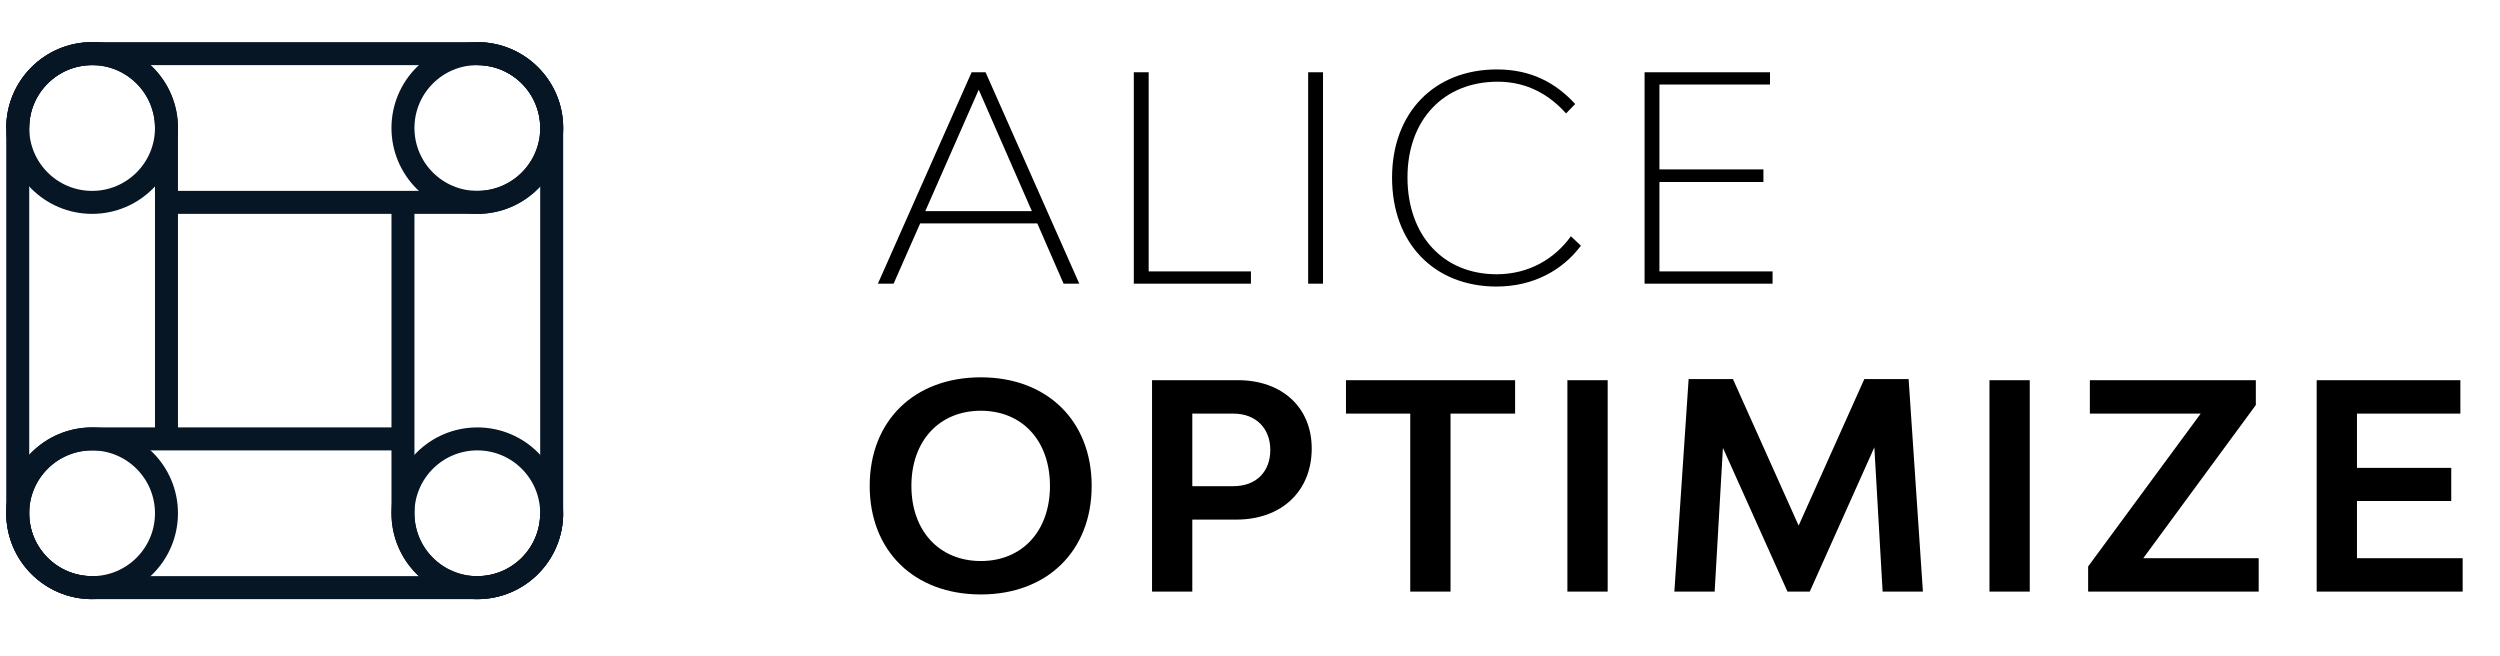
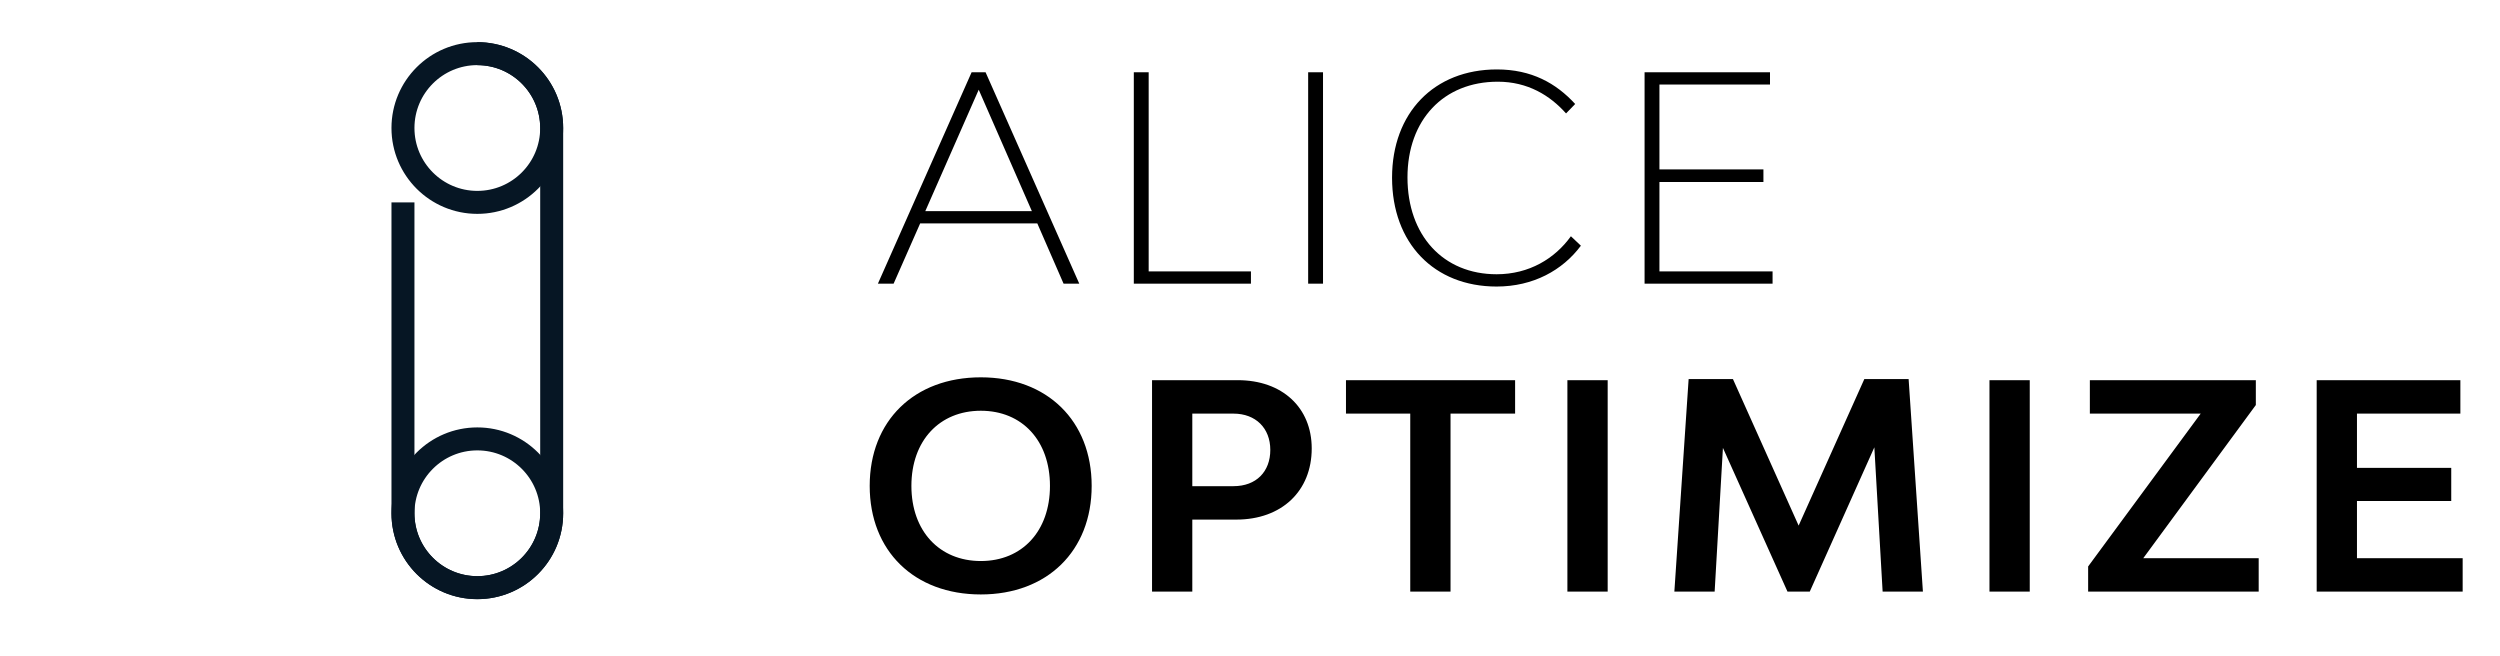
<svg xmlns="http://www.w3.org/2000/svg" width="141" height="37" viewBox="0 0 141 37" fill="none">
  <path d="M59.986 16L58.504 12.6H51.897L50.399 16H49.513L54.798 4.077H55.587L60.872 16H59.986ZM52.187 11.907H58.197L55.2 5.06L52.187 11.907ZM64.785 15.307H70.553V16H63.947V4.077H64.785V15.307ZM73.78 16V4.077H74.618V16H73.78ZM84.409 16.161C80.881 16.161 78.512 13.712 78.512 10.022C78.512 6.365 80.881 3.916 84.425 3.916C86.375 3.916 87.761 4.689 88.84 5.865L88.325 6.397C87.422 5.382 86.165 4.608 84.474 4.608C81.412 4.608 79.382 6.767 79.382 10.006C79.382 13.277 81.396 15.468 84.409 15.468C86.246 15.468 87.696 14.582 88.599 13.325L89.162 13.857C88.131 15.243 86.472 16.161 84.409 16.161ZM93.592 15.307H99.973V16H92.754V4.077H99.828V4.769H93.592V9.555H99.457V10.264H93.592V15.307Z" fill="black" />
  <path d="M55.319 33.527C51.564 33.527 49.051 31.078 49.051 27.404C49.051 23.73 51.564 21.281 55.319 21.281C59.057 21.281 61.57 23.73 61.57 27.404C61.57 31.078 59.057 33.527 55.319 33.527ZM55.319 31.642C57.655 31.642 59.218 29.95 59.218 27.404C59.218 24.858 57.655 23.166 55.319 23.166C52.982 23.166 51.403 24.858 51.403 27.404C51.403 29.95 52.982 31.642 55.319 31.642ZM69.808 21.442C72.322 21.442 73.981 22.989 73.981 25.293C73.981 27.694 72.29 29.305 69.728 29.305H67.246V33.366H64.975V21.442H69.808ZM69.567 27.42C70.856 27.42 71.645 26.599 71.645 25.374C71.645 24.149 70.823 23.328 69.567 23.328H67.246V27.42H69.567ZM85.452 21.442V23.328H81.81V33.366H79.538V23.328H75.913V21.442H85.452ZM88.401 33.366V21.442H90.673V33.366H88.401ZM108.452 33.366H106.18L105.713 25.229L102.071 33.366H100.814L97.173 25.261L96.706 33.366H94.434L95.239 21.378H97.737L101.443 29.644L105.149 21.378H107.646L108.452 33.366ZM112.206 33.366V21.442H114.478V33.366H112.206ZM120.881 31.481H127.39V33.366H117.771V31.948L124.119 23.328H117.868V21.442H127.229V22.844L120.881 31.481ZM132.933 31.481H138.894V33.366H130.661V21.442H138.765V23.328H132.933V26.389H138.25V28.258H132.933V31.481Z" fill="black" />
-   <path d="M5.194 33.143C2.879 33.143 1 31.266 1 28.948V7.219C1 4.904 2.877 3.025 5.194 3.025C7.51 3.025 9.389 4.902 9.389 7.219V24.754" stroke="#061624" stroke-width="1.296" stroke-miterlimit="10" />
-   <path d="M5.194 11.414C7.511 11.414 9.389 9.536 9.389 7.219C9.389 4.903 7.511 3.025 5.194 3.025C2.878 3.025 1 4.903 1 7.219C1 9.536 2.878 11.414 5.194 11.414Z" stroke="#061624" stroke-width="1.296" stroke-miterlimit="10" />
-   <path d="M1 7.219C1 4.904 2.877 3.025 5.194 3.025H26.924C29.239 3.025 31.118 4.902 31.118 7.219C31.118 9.535 29.241 11.414 26.924 11.414H9.389" stroke="#061624" stroke-width="1.296" stroke-miterlimit="10" />
  <path d="M26.921 11.414C29.238 11.414 31.115 9.536 31.115 7.219C31.115 4.903 29.238 3.025 26.921 3.025C24.605 3.025 22.727 4.903 22.727 7.219C22.727 9.536 24.605 11.414 26.921 11.414Z" stroke="#061624" stroke-width="1.296" stroke-miterlimit="10" />
  <path d="M26.921 3.027C29.236 3.027 31.115 4.904 31.115 7.222V28.951C31.115 31.266 29.239 33.145 26.921 33.145C24.606 33.145 22.727 31.268 22.727 28.951V11.414" stroke="#061624" stroke-width="1.296" stroke-miterlimit="10" />
  <path d="M26.921 33.143C29.238 33.143 31.115 31.265 31.115 28.948C31.115 26.632 29.238 24.754 26.921 24.754C24.605 24.754 22.727 26.632 22.727 28.948C22.727 31.265 24.605 33.143 26.921 33.143Z" stroke="#061624" stroke-width="1.296" stroke-miterlimit="10" />
-   <path d="M31.115 28.948C31.115 31.264 29.239 33.143 26.921 33.143H5.194C2.879 33.143 1 31.266 1 28.948C1 26.633 2.877 24.754 5.194 24.754H22.729" stroke="#061624" stroke-width="1.296" stroke-miterlimit="10" />
-   <path d="M5.194 33.143C7.511 33.143 9.389 31.265 9.389 28.948C9.389 26.632 7.511 24.754 5.194 24.754C2.878 24.754 1 26.632 1 28.948C1 31.265 2.878 33.143 5.194 33.143Z" stroke="#061624" stroke-width="1.296" stroke-miterlimit="10" />
</svg>